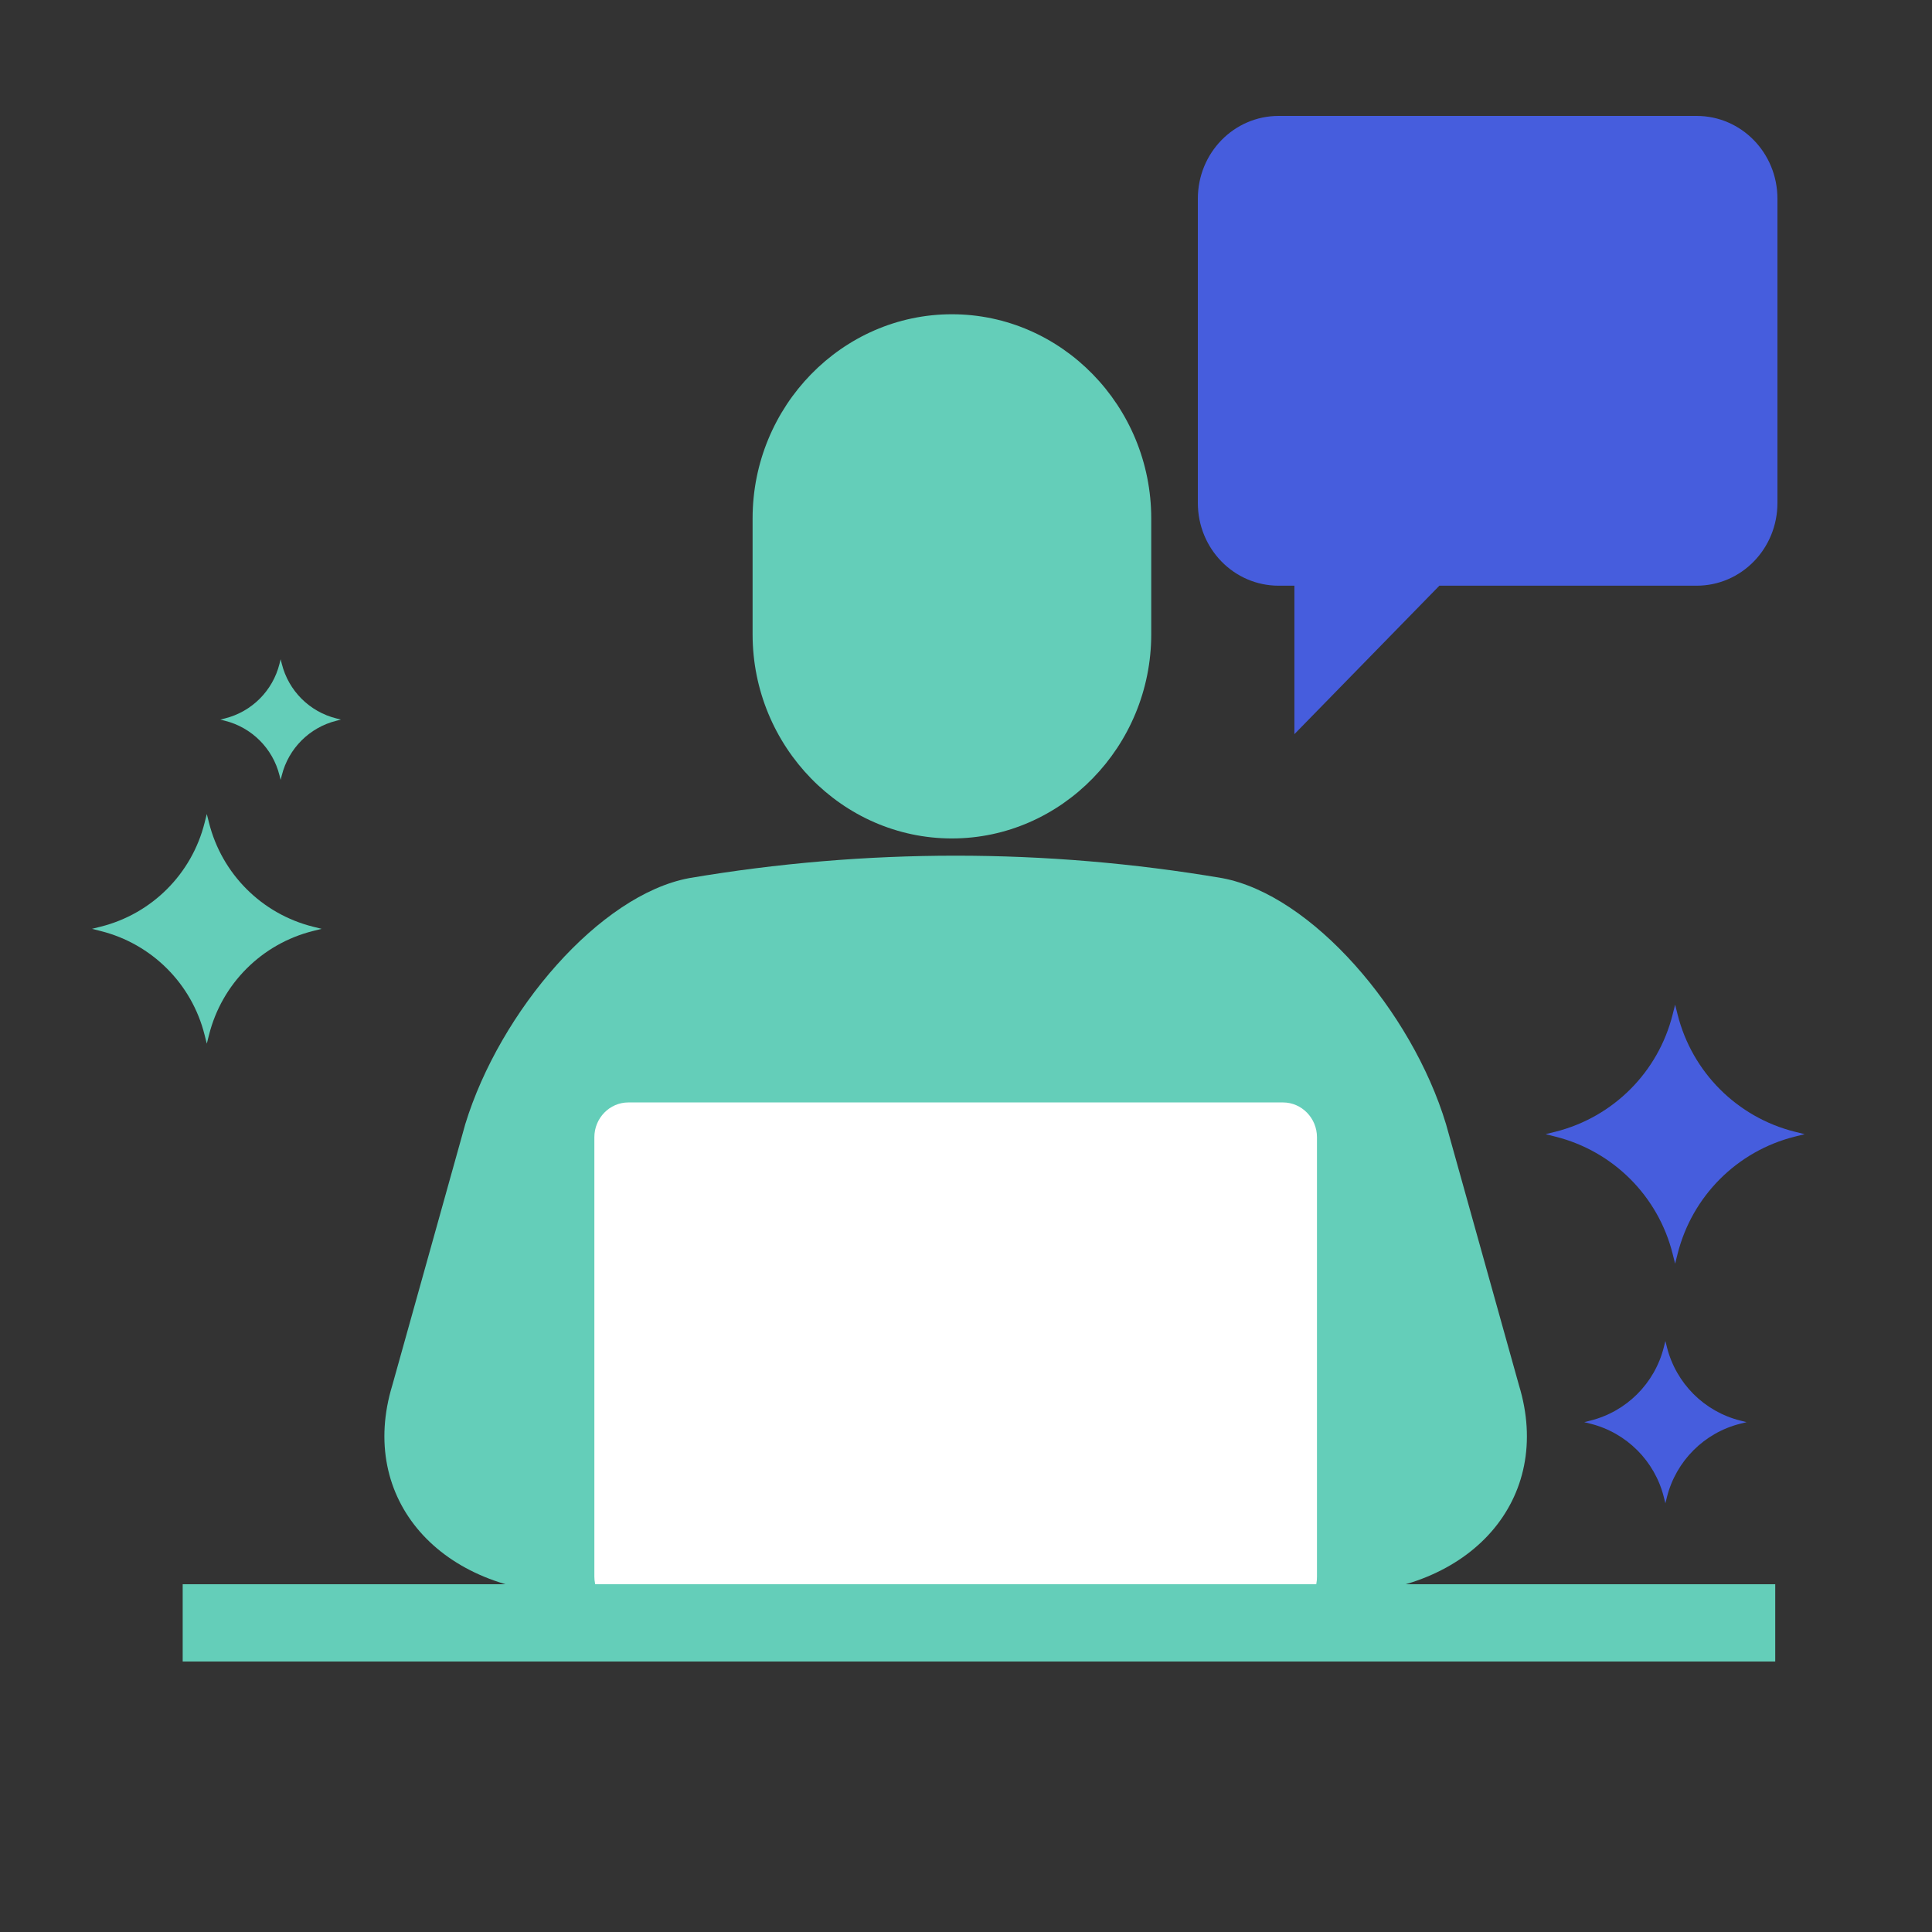
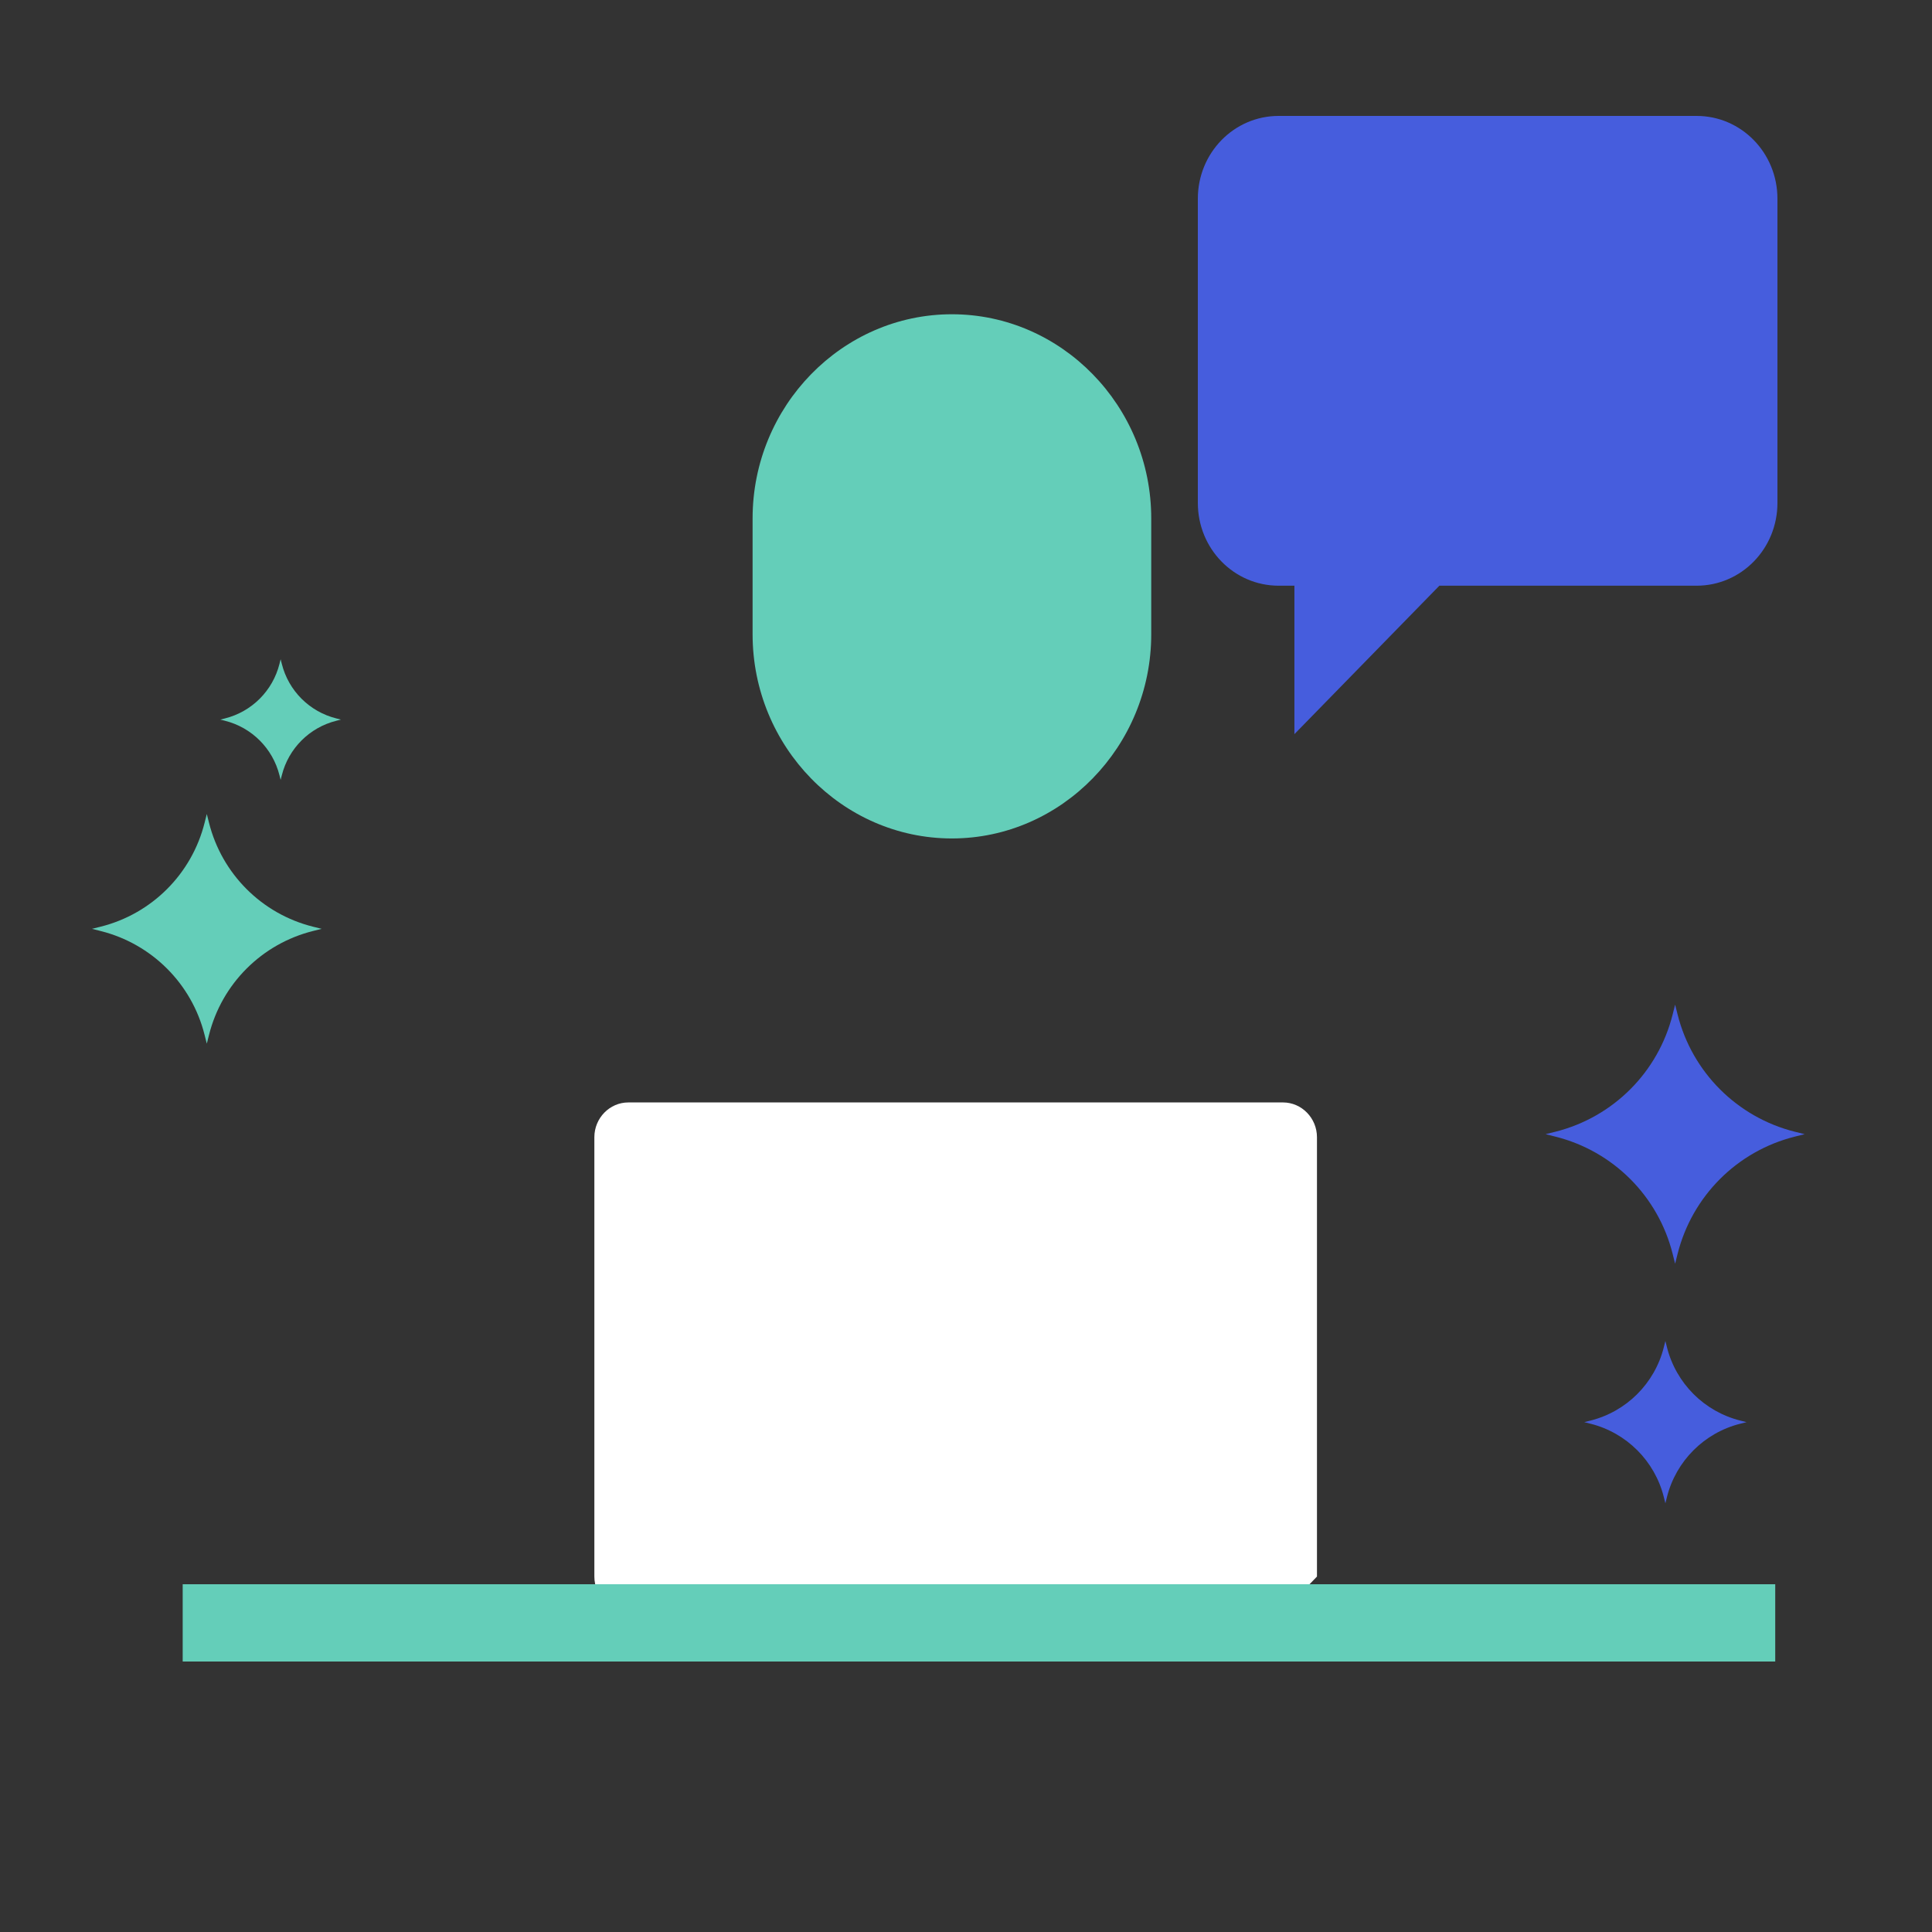
<svg xmlns="http://www.w3.org/2000/svg" width="50" height="50" viewBox="0 0 50 50" fill="none">
  <rect x="0" y="0" width="50" height="50" fill="#333333" stroke="none" />
  <path d="M8.098 23.982C6.774 23.65 5.741 22.616 5.409 21.293L5.352 21.067L5.295 21.293C4.964 22.616 3.93 23.65 2.606 23.982L2.381 24.038L2.606 24.095C3.93 24.427 4.964 25.46 5.295 26.784L5.352 27.01L5.409 26.784C5.741 25.46 6.774 24.427 8.098 24.095L8.324 24.038L8.098 23.982Z" fill="#64CEB9" />
  <path d="M8.705 18.593C8.009 18.419 7.467 17.876 7.293 17.181L7.263 17.062L7.233 17.181C7.059 17.876 6.516 18.419 5.821 18.593L5.702 18.623L5.821 18.653C6.516 18.827 7.059 19.37 7.233 20.065L7.263 20.183L7.293 20.065C7.467 19.37 8.009 18.827 8.705 18.653L8.823 18.623L8.705 18.593Z" fill="#64CEB9" />
  <path d="M46.449 29.289C44.956 28.914 43.791 27.748 43.416 26.255L43.352 26L43.288 26.255C42.914 27.748 41.748 28.914 40.254 29.289L40 29.352L40.254 29.416C41.748 29.79 42.914 30.956 43.288 32.45L43.352 32.705L43.416 32.45C43.791 30.956 44.956 29.79 46.449 29.416L46.705 29.352L46.449 29.289Z" fill="#465DDD" />
  <path d="M45.041 36.765C44.105 36.531 43.375 35.8 43.14 34.864L43.1 34.705L43.06 34.864C42.826 35.8 42.095 36.531 41.159 36.765L41 36.805L41.159 36.845C42.095 37.079 42.826 37.81 43.06 38.745L43.1 38.905L43.14 38.745C43.375 37.81 44.105 37.079 45.041 36.845L45.201 36.805L45.041 36.765Z" fill="#465DDD" />
  <path d="M43.501 3H43.907C45.066 3 46 3.957 46 5.143V13.015C46 14.201 45.066 15.158 43.907 15.158H37.251L33.499 19V15.158H33.093C31.934 15.158 31 14.201 31 13.015V5.143C31 3.957 31.934 3 33.093 3H35.375H43.501Z" fill="#465DDD" />
-   <path d="M14.863 41.253C11.383 41.217 9.257 38.786 10.153 35.851C10.786 33.601 11.41 31.341 12.042 29.09C12.939 26.165 15.522 23.158 17.834 22.726C22.403 21.951 27.061 21.951 31.631 22.726C33.942 23.158 36.534 26.156 37.422 29.09C38.055 31.341 38.679 33.601 39.311 35.851C40.208 38.786 38.081 41.217 34.601 41.253" fill="#64CEB9" />
  <path d="M24.635 21.699C21.797 21.699 19.477 19.323 19.477 16.415V13.417C19.477 10.509 21.797 8.133 24.635 8.133C27.474 8.133 29.794 10.509 29.794 13.417V16.415C29.794 19.314 27.474 21.699 24.635 21.699Z" fill="#64CEB9" />
-   <path d="M33.213 41.702H16.261C15.777 41.702 15.382 41.297 15.382 40.801V29.431C15.382 28.936 15.777 28.531 16.261 28.531H33.204C33.687 28.531 34.083 28.936 34.083 29.431V40.801C34.091 41.297 33.696 41.702 33.213 41.702Z" fill="white" />
+   <path d="M33.213 41.702H16.261C15.777 41.702 15.382 41.297 15.382 40.801V29.431C15.382 28.936 15.777 28.531 16.261 28.531H33.204C33.687 28.531 34.083 28.936 34.083 29.431V40.801Z" fill="white" />
  <path d="M4.728 42H45.943" stroke="#64CEB9" stroke-width="2" />
</svg>